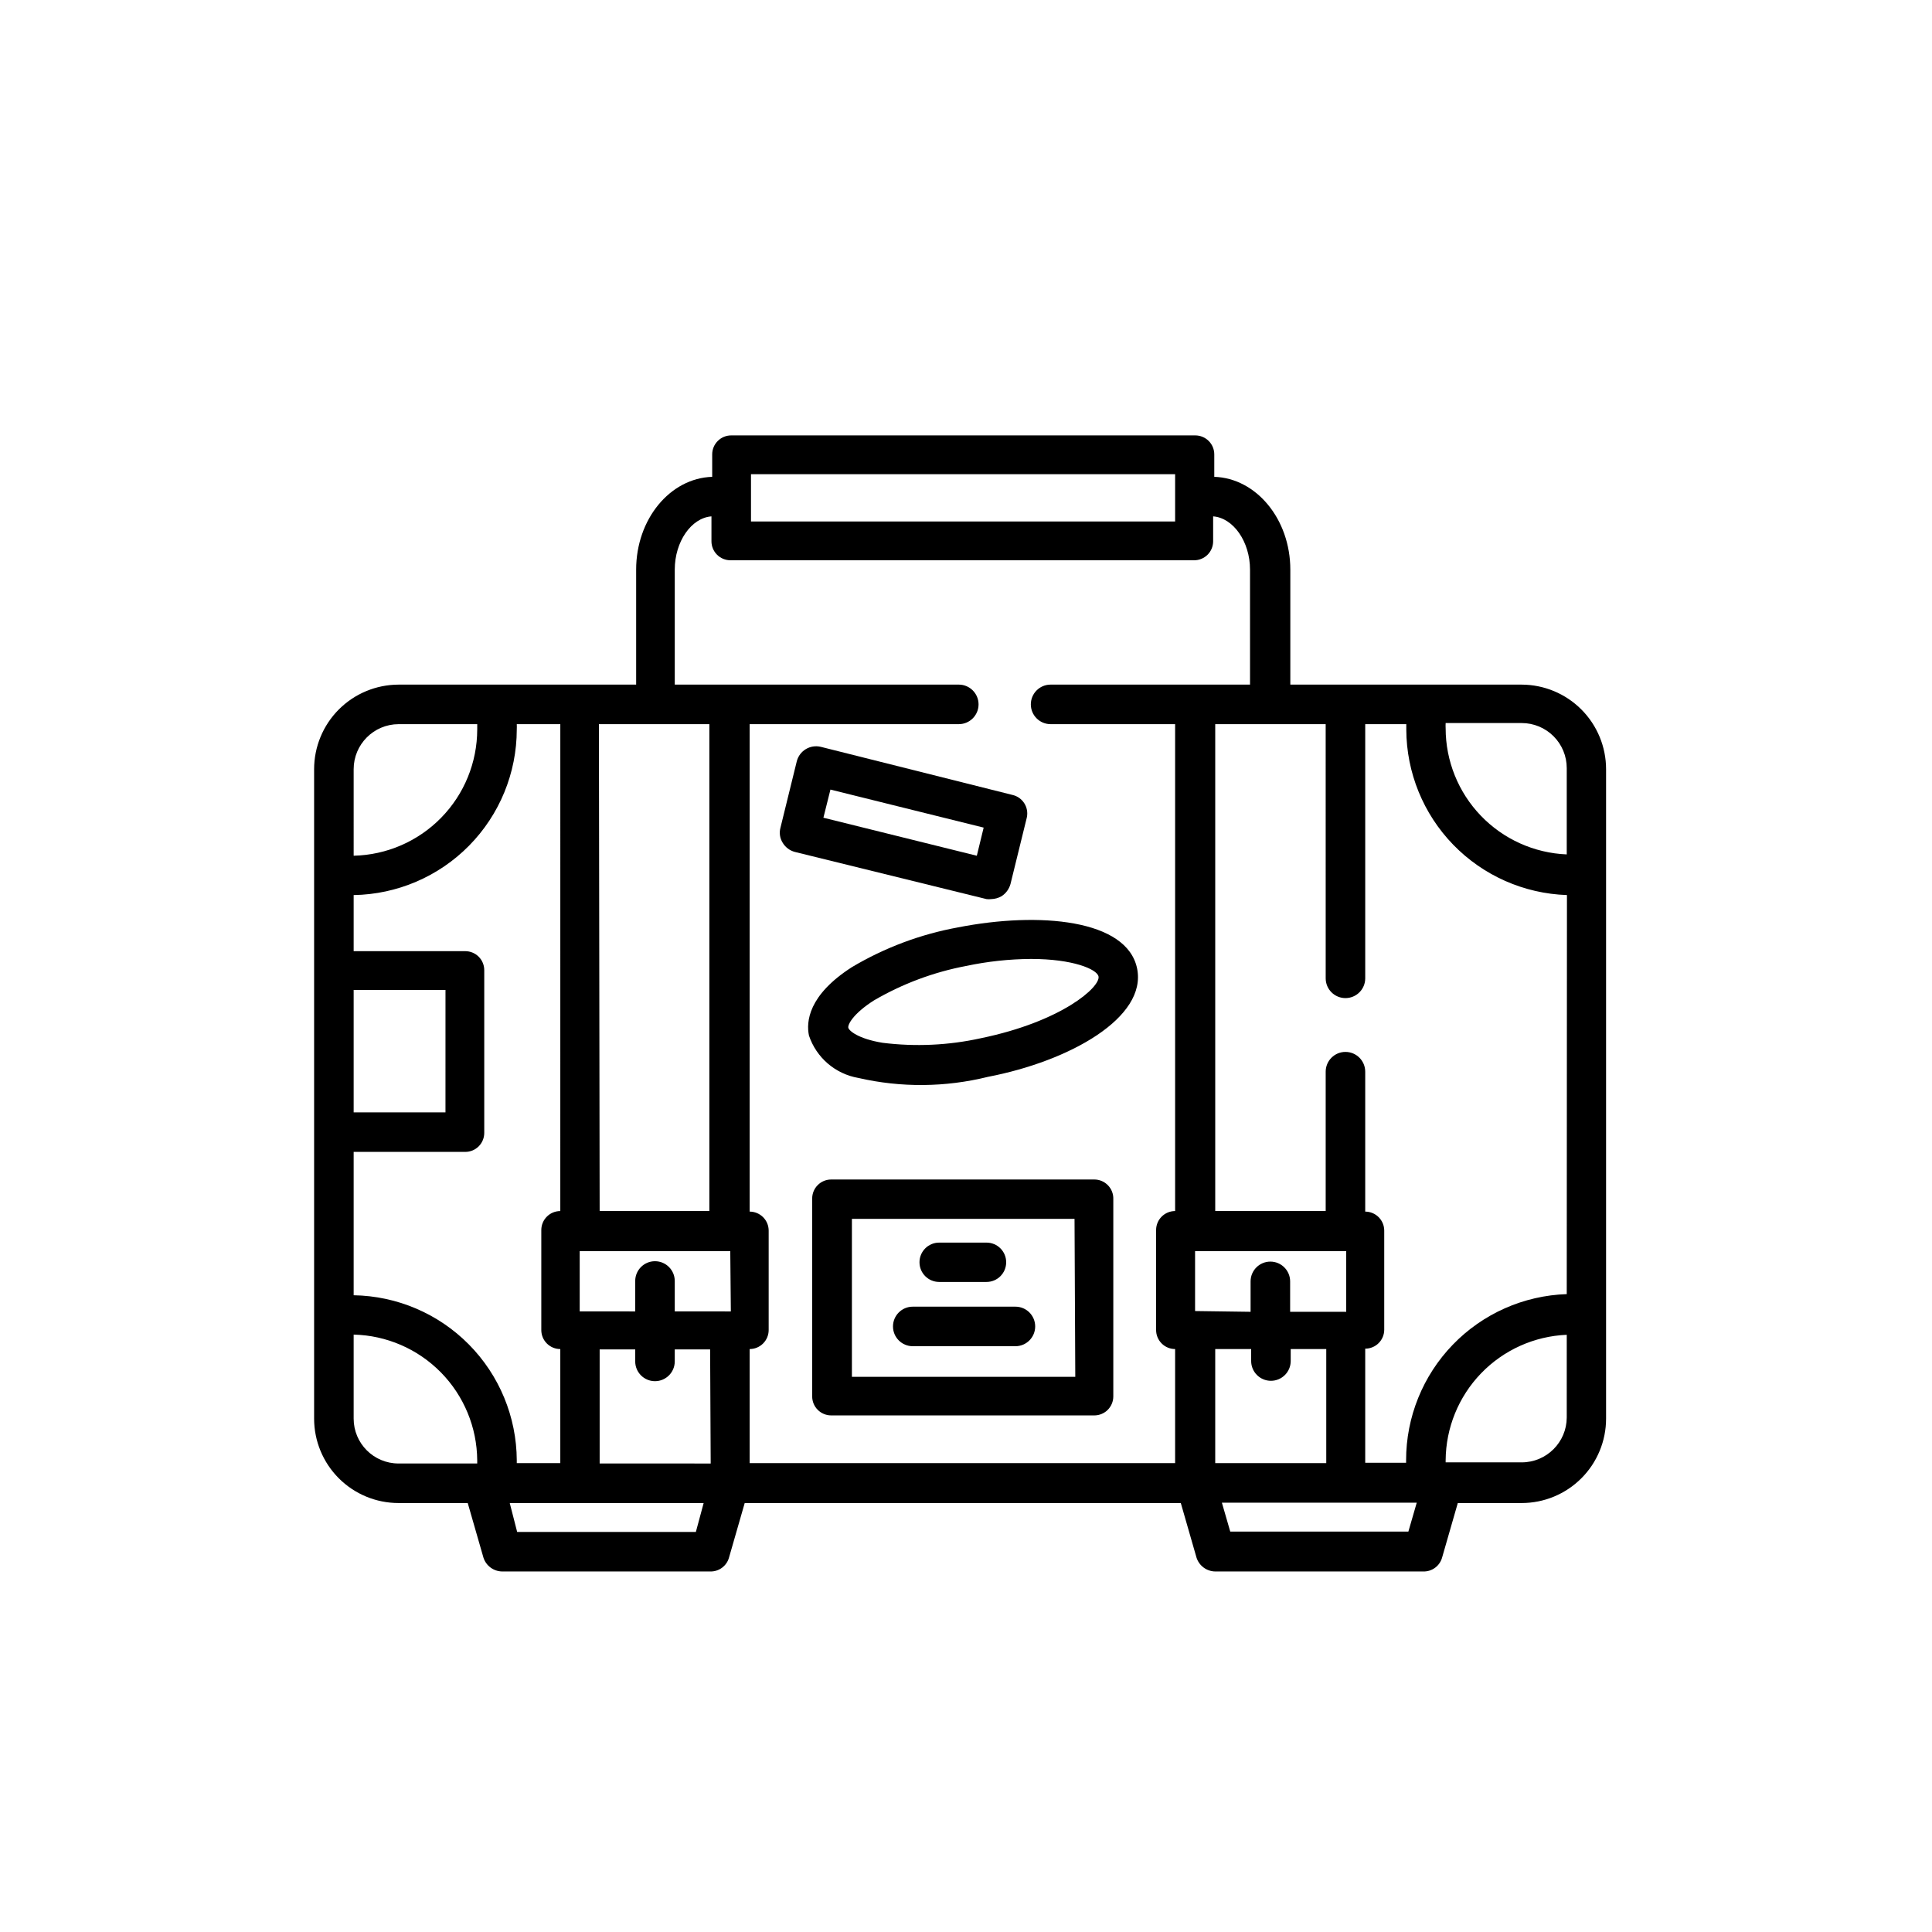
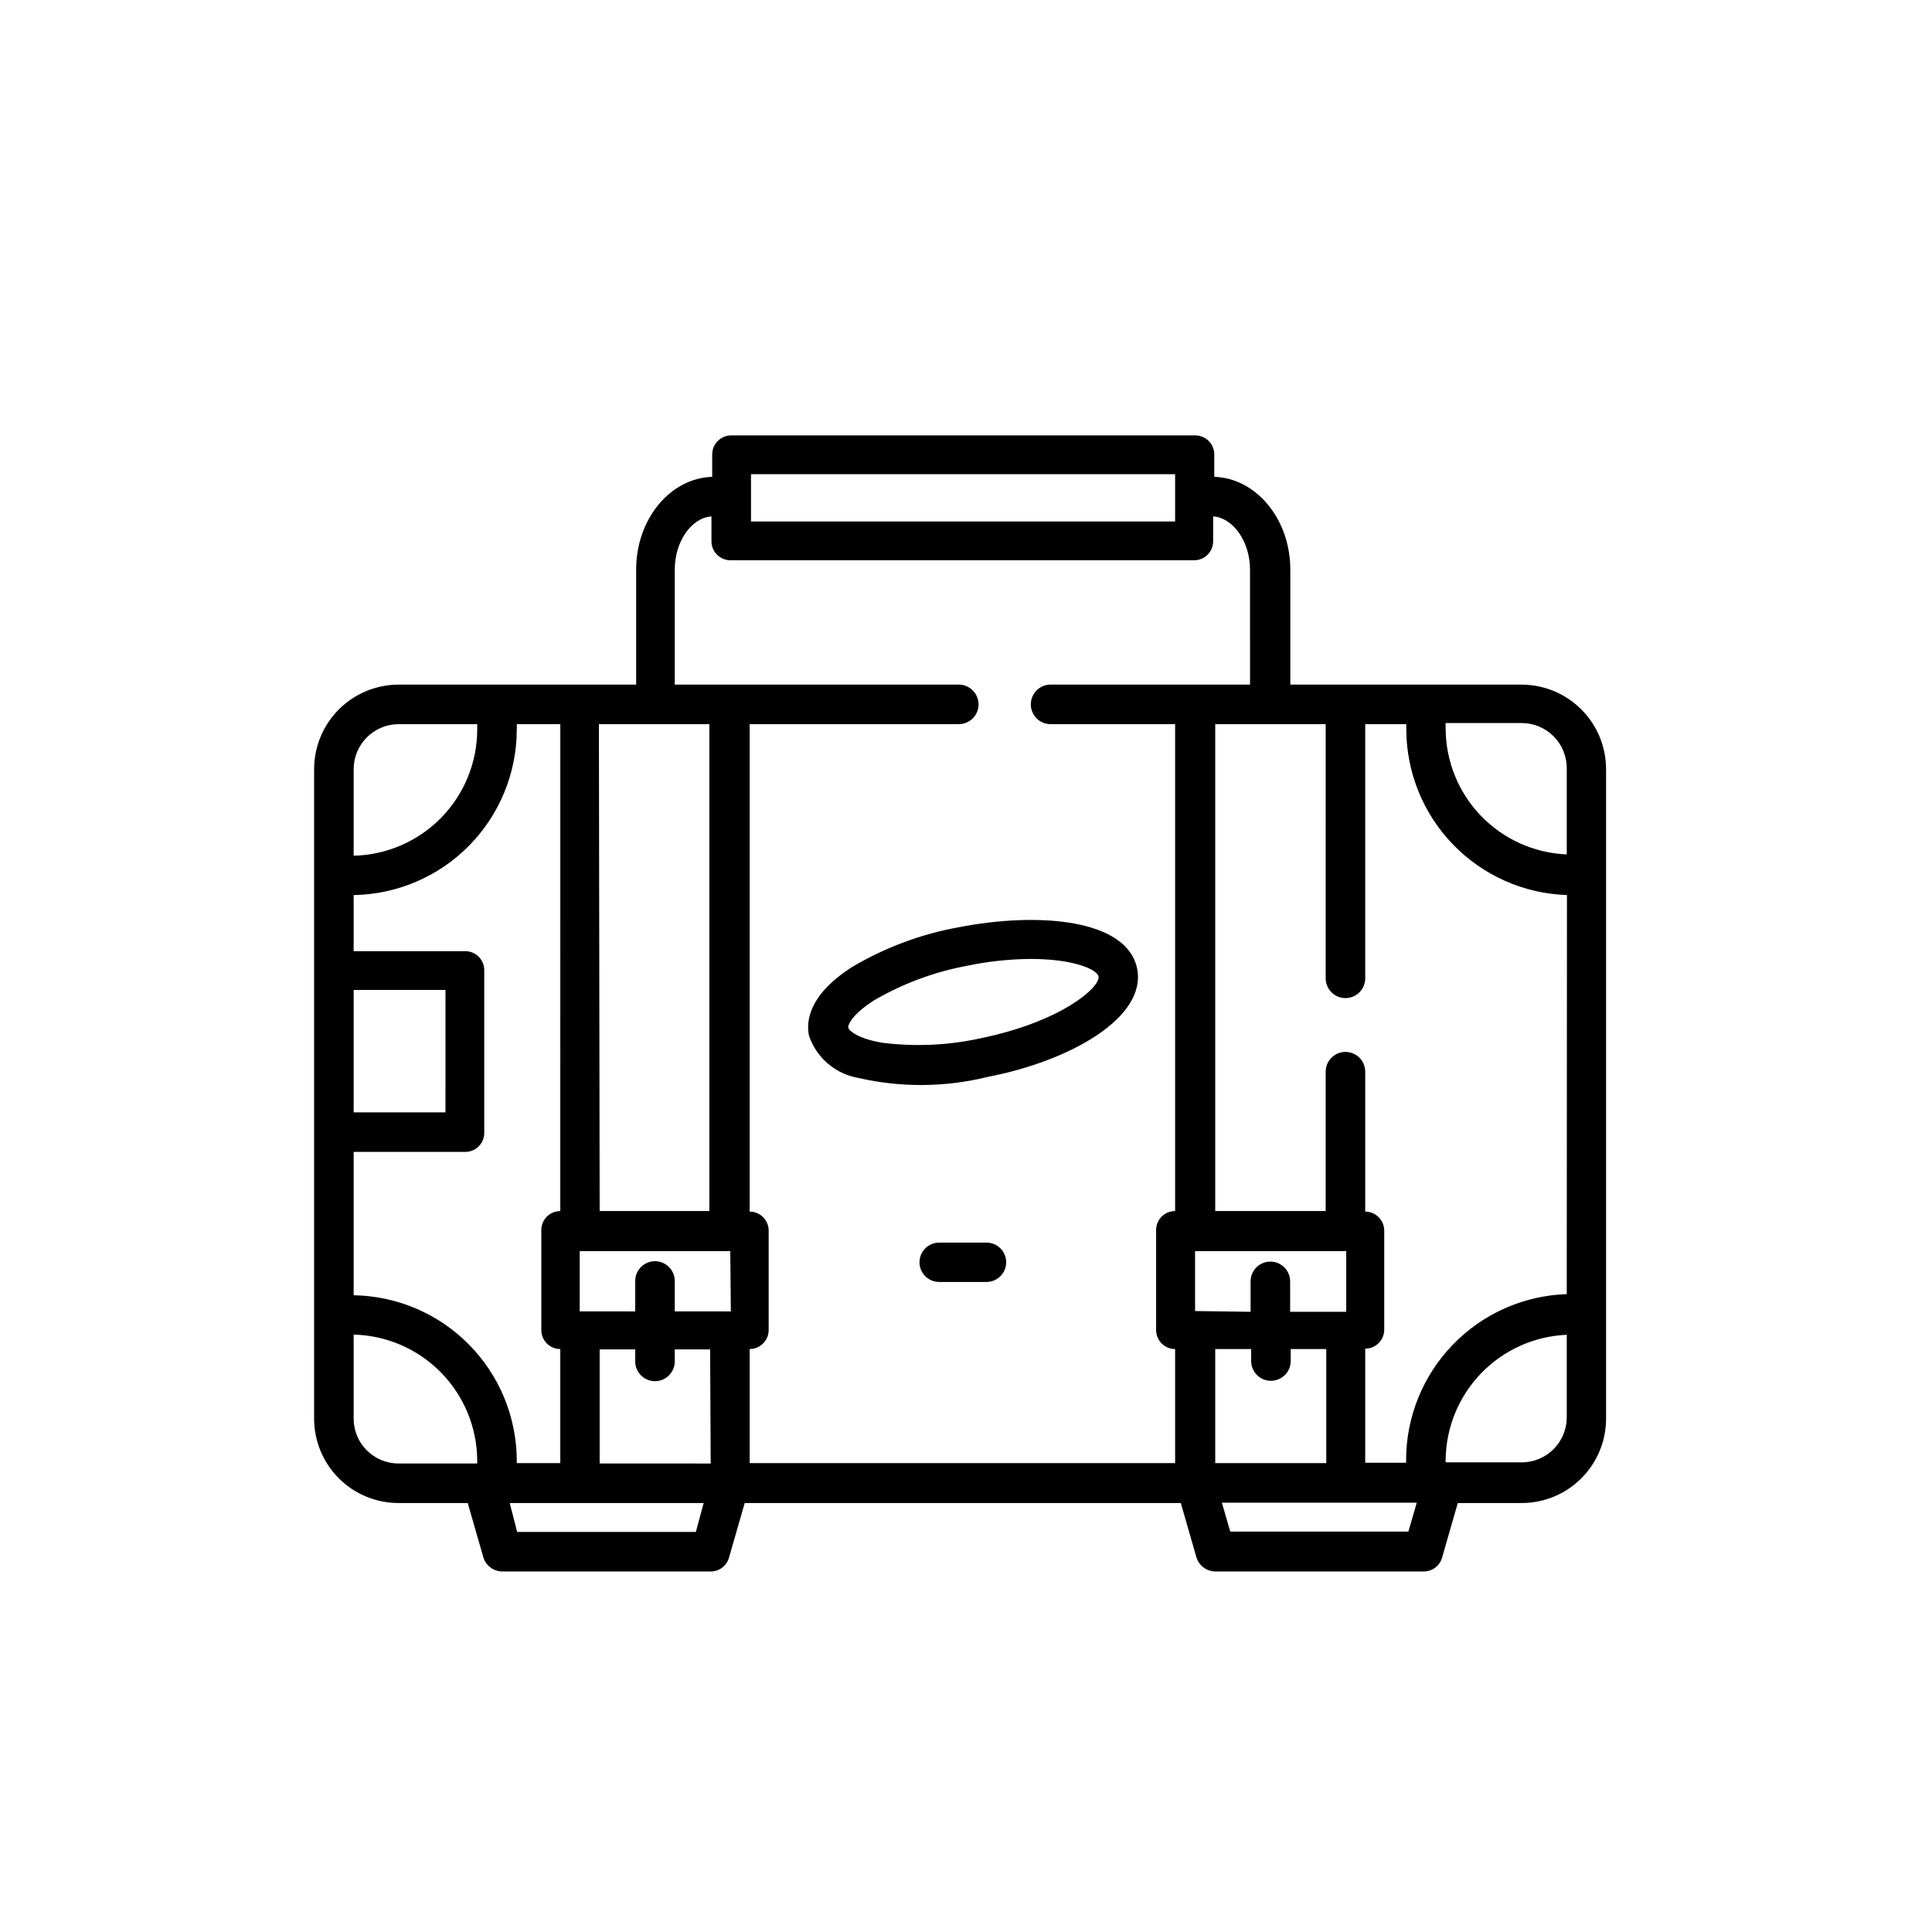
<svg xmlns="http://www.w3.org/2000/svg" fill="#000000" width="800px" height="800px" version="1.1" viewBox="144 144 512 512">
  <g>
    <path d="m547.26 325.43h-61.312v-30.48c0-13.352-9.02-24.234-20.152-24.586v-5.945c0-1.336-0.531-2.617-1.477-3.562-0.945-0.941-2.227-1.473-3.562-1.473h-122.98c-2.781 0-5.039 2.254-5.039 5.035v5.945c-11.184 0.352-20.152 11.234-20.152 24.586v30.48h-62.973c-5.938 0.016-11.629 2.383-15.824 6.586-4.191 4.203-6.547 9.898-6.547 15.836v172.1c0 5.93 2.356 11.621 6.551 15.816 4.195 4.195 9.887 6.551 15.82 6.551h18.34l4.133 14.359h-0.004c0.664 2.231 2.711 3.766 5.039 3.777h55.066c2.356 0.074 4.449-1.496 5.035-3.777l4.133-14.359h115.57l4.133 14.359h-0.004c0.668 2.231 2.711 3.766 5.039 3.777h55.066c2.356 0.074 4.449-1.496 5.039-3.777l4.133-14.359h16.93-0.004c5.934 0 11.621-2.356 15.816-6.551 4.195-4.195 6.555-9.887 6.555-15.816v-172.1c0-5.938-2.356-11.633-6.551-15.836-4.191-4.203-9.883-6.57-15.82-6.586zm-204.24-55.77h112.4v12.543h-112.4zm-40.305 66.25h29.27v129.03h-29.07zm-64.992 11.941c0-6.574 5.312-11.914 11.891-11.941h20.859v1.41h-0.004c-0.012 8.746-3.441 17.145-9.562 23.395-6.117 6.25-14.441 9.863-23.184 10.059zm0 58.492h24.336l-0.004 32.445h-24.332zm32.746 125.5-20.855-0.004c-6.57 0-11.891-5.32-11.891-11.887v-22.27c8.715 0.207 17.004 3.801 23.117 10.016 6.113 6.219 9.566 14.57 9.629 23.285zm-32.746-44.586v-37.992h29.574c1.336 0 2.617-0.527 3.562-1.473 0.941-0.945 1.473-2.227 1.473-3.562v-43.129c0-1.336-0.531-2.617-1.473-3.562-0.945-0.945-2.227-1.473-3.562-1.473h-29.574v-14.863c11.52-0.188 22.504-4.891 30.59-13.098s12.625-19.262 12.637-30.785c0.023-0.469 0.023-0.941 0-1.41h11.539l-0.004 129.03c-2.781 0-5.035 2.254-5.035 5.035v26.5c0 1.336 0.527 2.617 1.473 3.562 0.945 0.945 2.227 1.477 3.562 1.477v30.23h-11.535v-0.758c-0.051-11.496-4.606-22.512-12.688-30.688s-19.047-12.859-30.539-13.043zm90.688 62.723h-47.359l-1.965-7.66h51.387zm3.93-18.137-29.426-0.004v-30.23l9.422 0.004v3.176-0.004c0 2.894 2.344 5.242 5.238 5.242s5.242-2.348 5.242-5.242v-3.176h9.371zm5.34-40.305-14.863-0.004v-8.062 0.004c0-2.894-2.348-5.242-5.242-5.242s-5.238 2.348-5.238 5.242v8.062l-14.711-0.004v-15.969h39.902zm84.738-155.63h33v129.03c-2.781 0-5.039 2.254-5.039 5.035v26.5c0 1.336 0.531 2.617 1.477 3.562 0.945 0.945 2.227 1.477 3.562 1.477v30.23h-112.75v-30.23c1.336 0 2.617-0.531 3.562-1.477 0.945-0.945 1.477-2.227 1.477-3.562v-26.348c0-1.336-0.531-2.617-1.477-3.562-0.945-0.945-2.227-1.477-3.562-1.477v-129.18h55.422c2.891 0 5.238-2.348 5.238-5.238 0-2.894-2.348-5.242-5.238-5.242h-75.27v-30.48c0-7.406 4.383-13.703 9.723-14.105v6.602c0 1.336 0.531 2.617 1.477 3.562 0.941 0.941 2.227 1.473 3.562 1.473h122.88c1.336 0 2.617-0.531 3.562-1.473 0.945-0.945 1.473-2.227 1.473-3.562v-6.602c5.34 0.402 9.773 6.699 9.773 14.105l0.004 30.48h-52.852c-2.894 0-5.238 2.348-5.238 5.242 0 2.891 2.344 5.238 5.238 5.238zm38.289 155.53v-15.871h40.055v16.07h-14.863v-8.062 0.004c0-2.894-2.348-5.242-5.238-5.242-2.894 0-5.242 2.348-5.242 5.242v8.062zm5.34 40.305v-30.23h9.523v3.176c0 2.891 2.344 5.238 5.238 5.238 2.894 0 5.242-2.348 5.242-5.238v-3.176h9.422v30.23zm51.188 18.137h-47.207l-2.215-7.656 51.641-0.004zm41.969-30.23c-0.027 6.574-5.367 11.891-11.941 11.891h-20.152v-0.555c0.059-8.602 3.422-16.852 9.395-23.043 5.977-6.191 14.102-9.848 22.699-10.207zm0-32.695c-11.426 0.379-22.254 5.184-30.195 13.402-7.945 8.215-12.383 19.199-12.379 30.629v0.656h-10.832v-30.23c1.336 0 2.621-0.531 3.562-1.473 0.945-0.945 1.477-2.227 1.477-3.562v-26.25c0-1.336-0.531-2.617-1.477-3.562-0.941-0.945-2.227-1.477-3.562-1.477v-37.078c0-2.894-2.344-5.242-5.238-5.242-2.894 0-5.238 2.348-5.238 5.242v36.93h-29.273v-129.03h29.27l0.004 67.359c0 2.894 2.344 5.238 5.238 5.238 2.894 0 5.238-2.344 5.238-5.238v-67.359h10.883v1.41c0.035 11.402 4.488 22.348 12.43 30.535 7.941 8.184 18.746 12.969 30.145 13.348zm0-116.53c-8.625-0.352-16.781-4.023-22.762-10.25-5.984-6.223-9.324-14.52-9.332-23.152-0.027-0.473-0.027-0.941 0-1.41h20.152c3.168 0 6.203 1.258 8.445 3.496 2.238 2.238 3.496 5.277 3.496 8.441z" />
-     <path d="m412.29 354.66-50.785-12.746c-2.805-0.668-5.629 1.035-6.348 3.828l-4.332 17.633c-0.363 1.355-0.145 2.797 0.602 3.981 0.719 1.195 1.875 2.062 3.227 2.418l50.785 12.496c0.418 0.051 0.84 0.051 1.258 0 0.957-0.023 1.891-0.285 2.719-0.758 1.16-0.75 2-1.895 2.371-3.223l4.332-17.633c0.594-2.715-1.121-5.394-3.828-5.996zm-9.422 16.121-40.656-10.078 1.863-7.457 40.605 10.078z" />
    <path d="m445.34 400.65c-2.672-13-25.895-15.113-47.457-10.883-9.922 1.809-19.441 5.375-28.113 10.531-11.637 7.457-12.141 14.559-11.387 18.137 0.965 2.883 2.695 5.445 5 7.426 2.309 1.977 5.106 3.293 8.102 3.809 11.316 2.598 23.086 2.492 34.359-0.301 21.715-4.184 42.168-15.719 39.496-28.719zm-41.41 18.492c-8.551 1.887-17.359 2.293-26.047 1.207-6.449-1.059-8.867-3.176-9.07-3.981-0.203-0.805 1.258-3.727 6.801-7.254 7.551-4.406 15.797-7.488 24.387-9.117 5.664-1.203 11.438-1.828 17.23-1.867 11.082 0 17.48 2.719 17.887 4.637 0.551 2.769-9.676 11.941-31.188 16.375z" />
-     <path d="m434 456.58h-69.727c-2.781 0-5.035 2.254-5.035 5.035v52.449c0 1.336 0.527 2.617 1.473 3.562 0.945 0.941 2.227 1.473 3.562 1.473h69.727c1.34 0 2.621-0.531 3.562-1.473 0.945-0.945 1.477-2.227 1.477-3.562v-52.297c0.043-1.363-0.473-2.684-1.422-3.66-0.949-0.977-2.254-1.531-3.617-1.527zm-5.039 52.297-59.195-0.004v-41.867h58.996z" />
    <path d="m392.89 483.73h12.547c2.879 0 5.211-2.332 5.211-5.215 0-2.879-2.332-5.211-5.211-5.211h-12.547c-2.879 0-5.215 2.332-5.215 5.211 0 2.883 2.336 5.215 5.215 5.215z" />
-     <path d="m385.89 500.76h27.207c2.894 0 5.238-2.348 5.238-5.242 0-2.891-2.344-5.238-5.238-5.238h-27.207c-2.891 0-5.238 2.348-5.238 5.238 0 2.894 2.348 5.242 5.238 5.242z" />
  </g>
</svg>